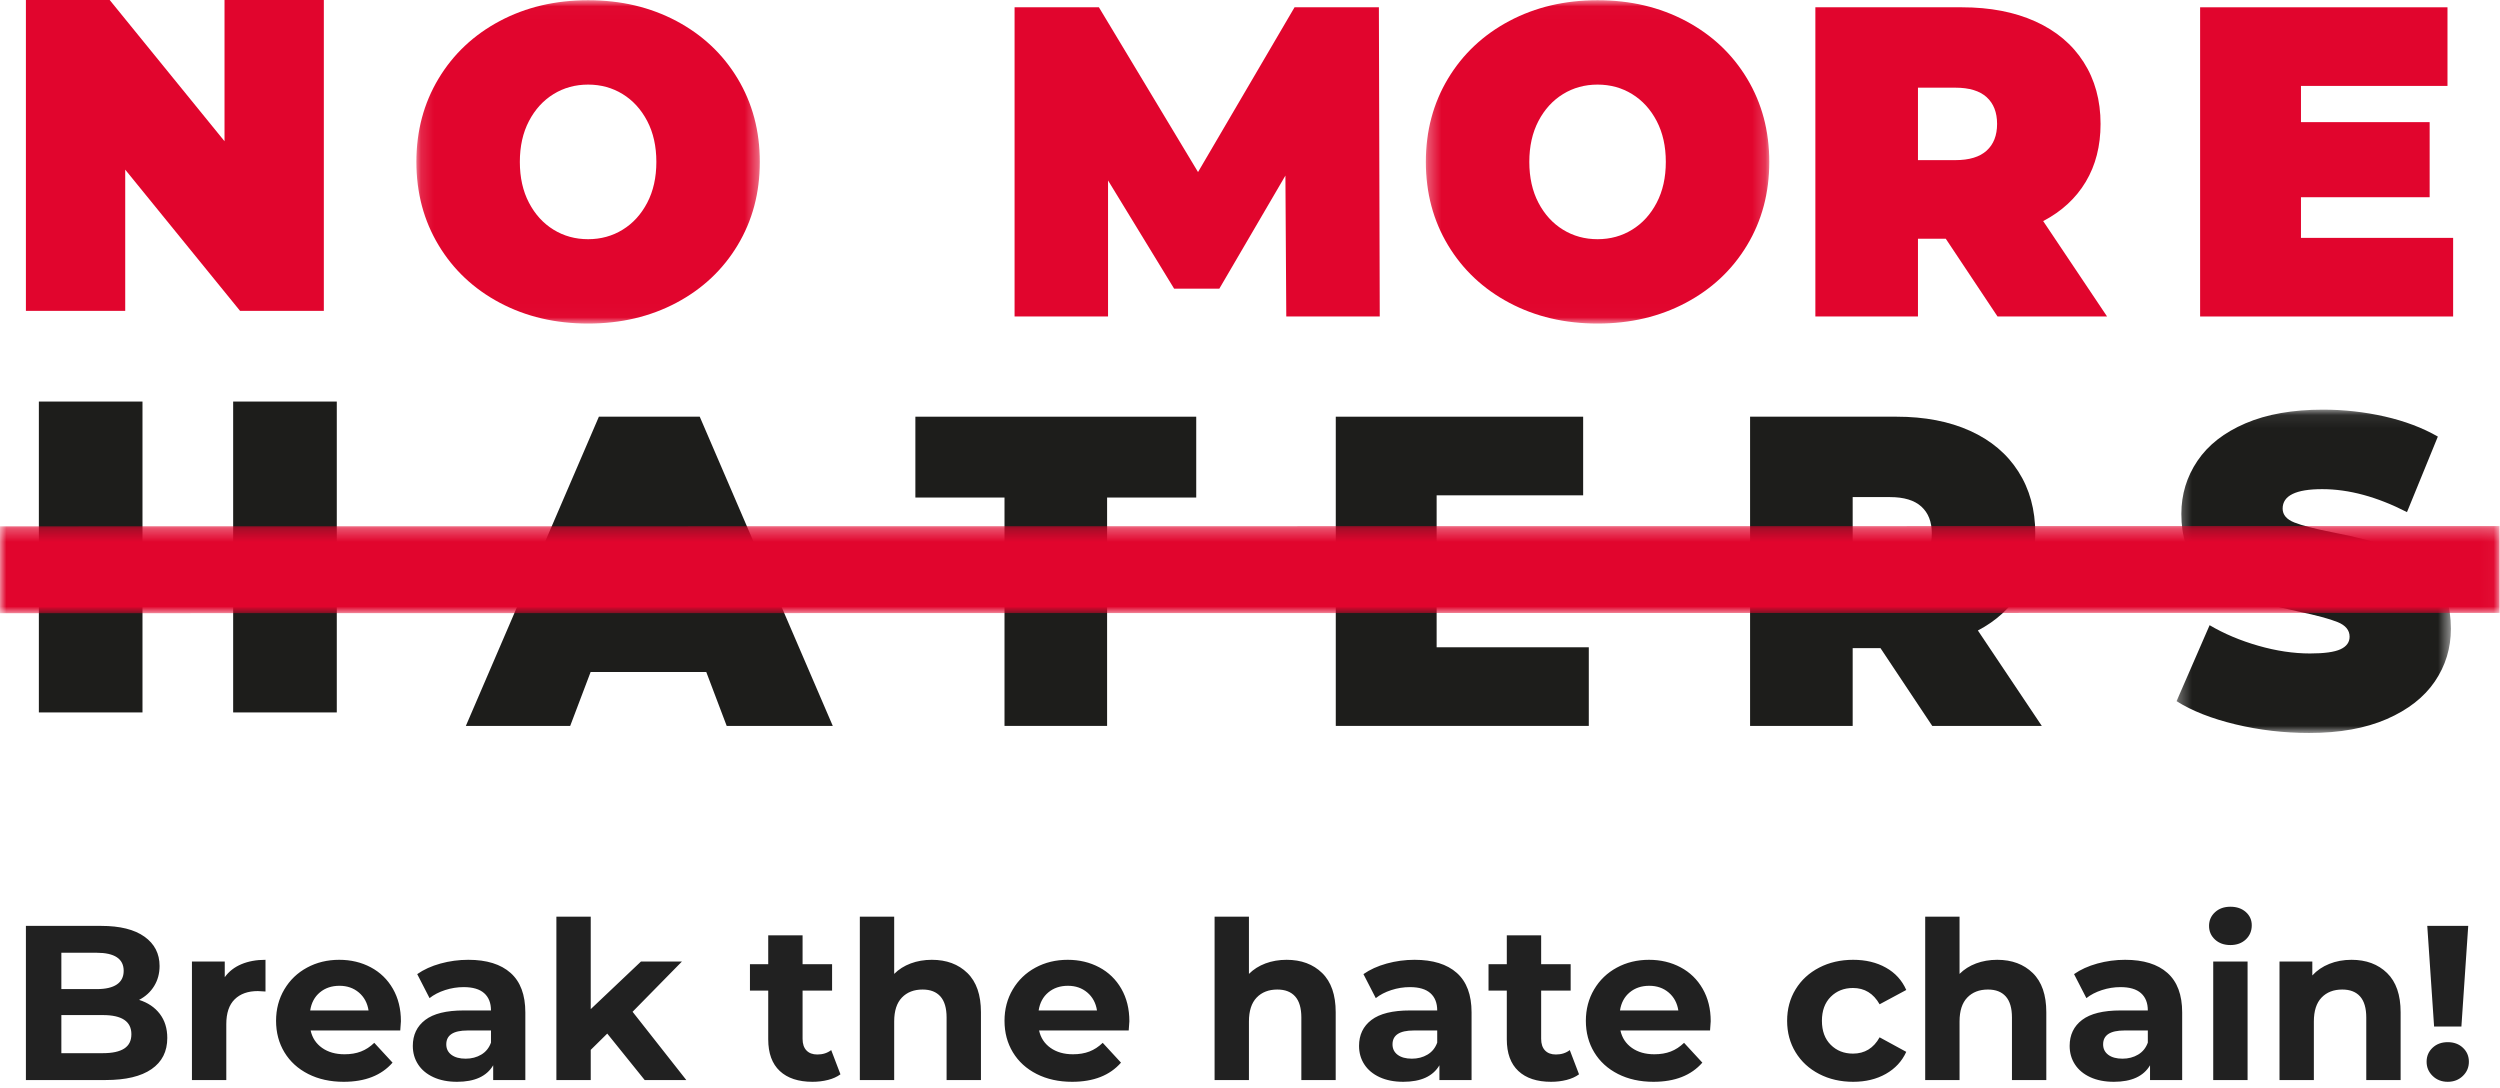
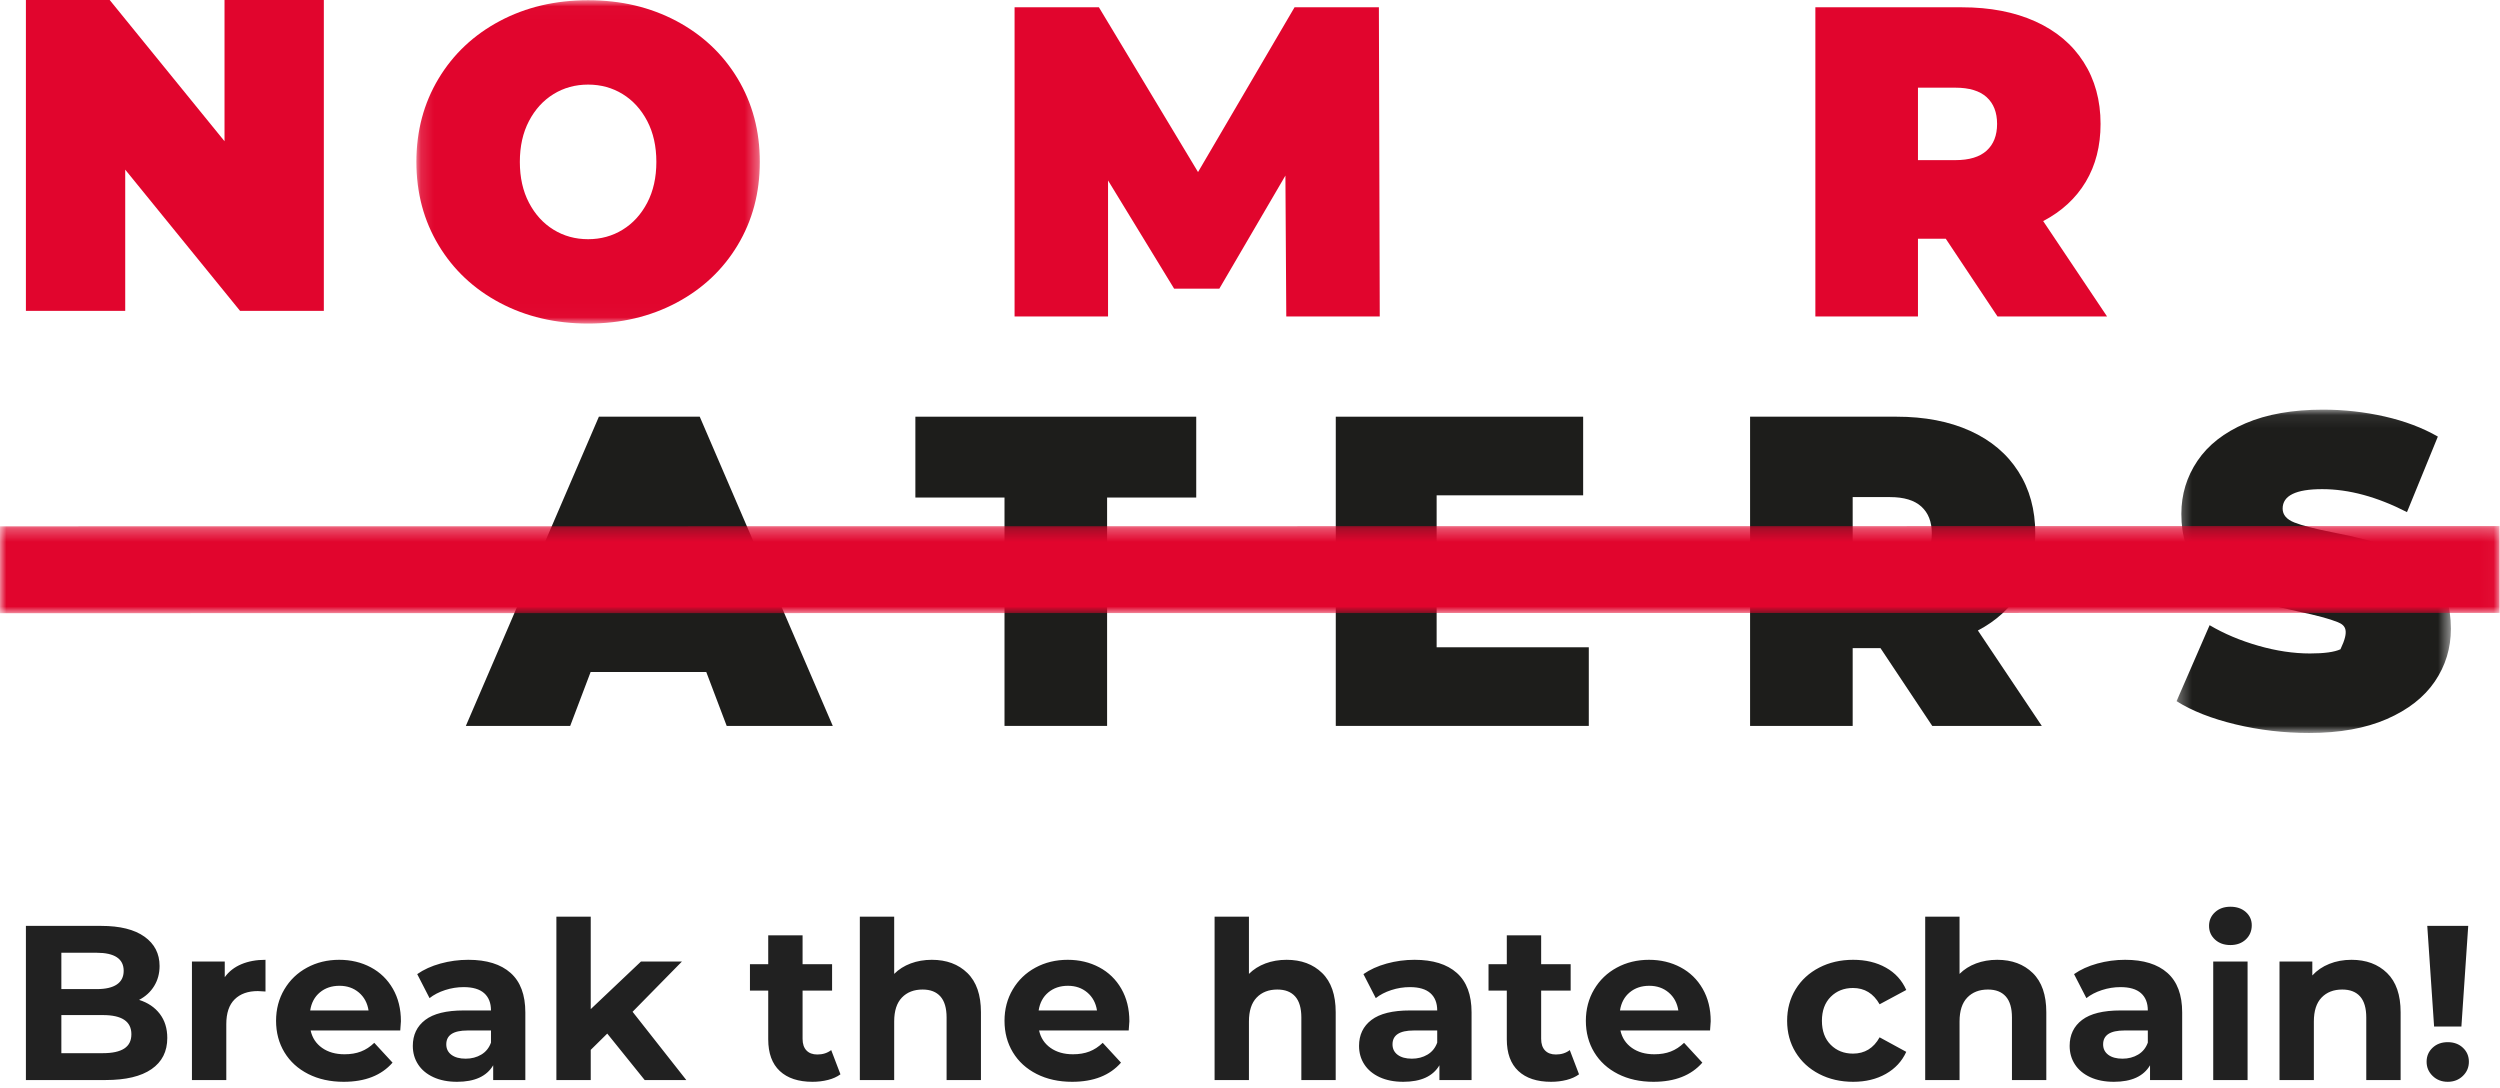
<svg xmlns="http://www.w3.org/2000/svg" xmlns:xlink="http://www.w3.org/1999/xlink" width="193px" height="84px" viewBox="0 0 193 84" version="1.1">
  <title>Group 18</title>
  <defs>
    <polygon id="path-1" points="0.137 0.017 26.651 0.017 26.651 24.979 0.137 24.979" />
    <polygon id="path-3" points="0.292 0.017 26.806 0.017 26.806 24.979 0.292 24.979" />
    <polygon id="path-5" points="0.316 0.079 21.494 0.079 21.494 25.041 0.316 25.041" />
    <polygon id="path-7" points="0 0.285 192.967 0.285 192.967 7.013 0 7.013" />
  </defs>
  <g id="Page-1" stroke="none" stroke-width="1" fill="none" fill-rule="evenodd">
    <g id="Group-18">
      <g id="Group-31-Copy-2">
-         <polygon id="Fill-1" fill="#1D1D1B" points="3 55 11 55 11 31 3 31" />
-         <polygon id="Fill-2" fill="#1D1D1B" points="18 55 26 55 26 31 18 31" />
        <polygon id="Fill-3" fill="#E1052D" points="25 0 25 24 18.533 24 9.667 13.097 9.667 24 2 24 2 0 8.467 0 17.333 10.903 17.333 0" />
        <g id="Group-30">
          <g id="Group-6" transform="translate(32.007, 0)">
            <mask id="mask-2" fill="white">
              <use xlink:href="#path-1" />
            </mask>
            <g id="Clip-5" />
            <path d="M16.063,17.732 C16.856,17.244 17.489,16.551 17.959,15.652 C18.429,14.755 18.664,13.703 18.664,12.498 C18.664,11.293 18.429,10.242 17.959,9.344 C17.489,8.446 16.856,7.753 16.063,7.264 C15.268,6.775 14.379,6.531 13.395,6.531 C12.409,6.531 11.52,6.775 10.726,7.264 C9.932,7.753 9.3,8.446 8.83,9.344 C8.36,10.242 8.125,11.293 8.125,12.498 C8.125,13.703 8.36,14.755 8.83,15.652 C9.3,16.551 9.932,17.244 10.726,17.732 C11.52,18.222 12.409,18.466 13.395,18.466 C14.379,18.466 15.268,18.222 16.063,17.732 M6.581,23.376 C4.568,22.308 2.99,20.825 1.849,18.926 C0.708,17.028 0.137,14.885 0.137,12.498 C0.137,10.111 0.708,7.969 1.849,6.07 C2.99,4.172 4.568,2.689 6.581,1.62 C8.595,0.552 10.866,0.017 13.395,0.017 C15.923,0.017 18.194,0.552 20.208,1.62 C22.221,2.689 23.799,4.172 24.94,6.07 C26.081,7.969 26.651,10.111 26.651,12.498 C26.651,14.885 26.081,17.028 24.94,18.926 C23.799,20.825 22.221,22.308 20.208,23.376 C18.194,24.445 15.923,24.979 13.395,24.979 C10.866,24.979 8.595,24.445 6.581,23.376" id="Fill-4" fill="#E1052D" mask="url(#mask-2)" />
          </g>
          <polygon id="Fill-7" fill="#E1052D" points="99.301 24.433 99.234 13.555 94.133 22.285 90.642 22.285 85.541 13.93 85.541 24.433 78.325 24.433 78.325 0.563 84.836 0.563 92.488 13.283 99.939 0.563 106.45 0.563 106.517 24.433" />
          <g id="Group-11" transform="translate(109.783, 0)">
            <mask id="mask-4" fill="white">
              <use xlink:href="#path-3" />
            </mask>
            <g id="Clip-10" />
-             <path d="M16.217,17.732 C17.011,17.244 17.644,16.551 18.113,15.652 C18.583,14.755 18.818,13.703 18.818,12.498 C18.818,11.293 18.583,10.242 18.113,9.344 C17.644,8.446 17.011,7.753 16.217,7.264 C15.423,6.775 14.533,6.531 13.549,6.531 C12.564,6.531 11.675,6.775 10.881,7.264 C10.086,7.753 9.455,8.446 8.984,9.344 C8.515,10.242 8.28,11.293 8.28,12.498 C8.28,13.703 8.515,14.755 8.984,15.652 C9.455,16.551 10.086,17.244 10.881,17.732 C11.675,18.222 12.564,18.466 13.549,18.466 C14.533,18.466 15.423,18.222 16.217,17.732 M6.736,23.376 C4.722,22.308 3.145,20.825 2.003,18.926 C0.862,17.028 0.292,14.885 0.292,12.498 C0.292,10.111 0.862,7.969 2.003,6.07 C3.145,4.172 4.722,2.689 6.736,1.62 C8.749,0.552 11.02,0.017 13.549,0.017 C16.077,0.017 18.349,0.552 20.362,1.62 C22.376,2.689 23.953,4.172 25.094,6.07 C26.236,7.969 26.806,10.111 26.806,12.498 C26.806,14.885 26.236,17.028 25.094,18.926 C23.953,20.825 22.376,22.308 20.362,23.376 C18.349,24.445 16.077,24.979 13.549,24.979 C11.02,24.979 8.749,24.445 6.736,23.376" id="Fill-9" fill="#E1052D" mask="url(#mask-4)" />
          </g>
          <path d="M153.37,7.502 C152.833,7.014 152.027,6.769 150.953,6.769 L148.067,6.769 L148.067,12.362 L150.953,12.362 C152.027,12.362 152.833,12.118 153.37,11.628 C153.907,11.14 154.175,10.452 154.175,9.566 C154.175,8.679 153.907,7.991 153.37,7.502 L153.37,7.502 Z M150.215,18.432 L148.067,18.432 L148.067,24.433 L140.146,24.433 L140.146,0.563 L151.457,0.563 C153.627,0.563 155.518,0.927 157.129,1.654 C158.74,2.382 159.982,3.427 160.854,4.791 C161.727,6.155 162.163,7.747 162.163,9.566 C162.163,11.27 161.782,12.76 161.022,14.033 C160.261,15.306 159.165,16.317 157.733,17.068 L162.666,24.433 L154.209,24.433 L150.215,18.432 Z" id="Fill-12" fill="#E1052D" />
-           <polygon id="Fill-14" fill="#E1052D" points="189.382 18.364 189.382 24.433 169.849 24.433 169.849 0.563 188.946 0.563 188.946 6.633 177.635 6.633 177.635 9.429 187.569 9.429 187.569 15.226 177.635 15.226 177.635 18.364" />
          <polygon id="Fill-16" fill="#1D1D1B" points="54.524 51.879 45.596 51.879 44.019 56.04 35.964 56.04 46.234 32.169 54.02 32.169 64.29 56.04 56.101 56.04" />
          <polygon id="Fill-18" fill="#1D1D1B" points="77.548 38.41 70.667 38.41 70.667 32.169 92.349 32.169 92.349 38.41 85.468 38.41 85.468 56.04 77.548 56.04" />
          <polygon id="Fill-20" fill="#1D1D1B" points="110.908 49.97 122.655 49.97 122.655 56.04 103.122 56.04 103.122 32.169 122.219 32.169 122.219 38.239 110.908 38.239" />
          <path d="M148.33,39.109 C147.793,38.62 146.987,38.376 145.913,38.376 L143.027,38.376 L143.027,43.968 L145.913,43.968 C146.987,43.968 147.793,43.724 148.33,43.235 C148.867,42.746 149.135,42.058 149.135,41.172 C149.135,40.285 148.867,39.598 148.33,39.109 L148.33,39.109 Z M145.175,50.038 L143.027,50.038 L143.027,56.04 L135.106,56.04 L135.106,32.169 L146.417,32.169 C148.587,32.169 150.478,32.533 152.089,33.26 C153.7,33.988 154.942,35.034 155.814,36.398 C156.687,37.762 157.123,39.353 157.123,41.172 C157.123,42.877 156.742,44.366 155.982,45.639 C155.221,46.912 154.125,47.924 152.693,48.674 L157.626,56.04 L149.169,56.04 L145.175,50.038 Z" id="Fill-22" fill="#1D1D1B" />
          <g id="Group-26" transform="translate(167.715, 31.545)">
            <mask id="mask-6" fill="white">
              <use xlink:href="#path-5" />
            </mask>
            <g id="Clip-25" />
-             <path d="M4.864,24.376 C3.018,23.932 1.502,23.336 0.316,22.585 L2.867,16.72 C3.985,17.38 5.238,17.908 6.626,18.306 C8.013,18.704 9.344,18.903 10.619,18.903 C11.716,18.903 12.499,18.795 12.969,18.579 C13.439,18.363 13.674,18.039 13.674,17.607 C13.674,17.107 13.366,16.732 12.751,16.481 C12.135,16.232 11.123,15.958 9.713,15.663 C7.901,15.277 6.391,14.862 5.182,14.418 C3.974,13.975 2.922,13.248 2.028,12.236 C1.132,11.225 0.685,9.855 0.685,8.127 C0.685,6.626 1.099,5.262 1.927,4.035 C2.754,2.807 3.991,1.841 5.636,1.136 C7.28,0.432 9.277,0.079 11.626,0.079 C13.238,0.079 14.82,0.255 16.375,0.607 C17.93,0.96 19.301,1.477 20.487,2.159 L18.104,7.99 C15.799,6.808 13.618,6.217 11.559,6.217 C9.523,6.217 8.505,6.717 8.505,7.717 C8.505,8.195 8.807,8.553 9.411,8.792 C10.015,9.03 11.011,9.286 12.398,9.559 C14.188,9.9 15.699,10.292 16.929,10.735 C18.16,11.179 19.228,11.901 20.134,12.901 C21.04,13.902 21.494,15.265 21.494,16.993 C21.494,18.493 21.079,19.852 20.252,21.068 C19.424,22.284 18.188,23.25 16.543,23.967 C14.899,24.683 12.902,25.041 10.552,25.041 C8.606,25.041 6.709,24.819 4.864,24.376" id="Fill-24" fill="#1D1D1B" mask="url(#mask-6)" />
+             <path d="M4.864,24.376 C3.018,23.932 1.502,23.336 0.316,22.585 L2.867,16.72 C3.985,17.38 5.238,17.908 6.626,18.306 C8.013,18.704 9.344,18.903 10.619,18.903 C11.716,18.903 12.499,18.795 12.969,18.579 C13.674,17.107 13.366,16.732 12.751,16.481 C12.135,16.232 11.123,15.958 9.713,15.663 C7.901,15.277 6.391,14.862 5.182,14.418 C3.974,13.975 2.922,13.248 2.028,12.236 C1.132,11.225 0.685,9.855 0.685,8.127 C0.685,6.626 1.099,5.262 1.927,4.035 C2.754,2.807 3.991,1.841 5.636,1.136 C7.28,0.432 9.277,0.079 11.626,0.079 C13.238,0.079 14.82,0.255 16.375,0.607 C17.93,0.96 19.301,1.477 20.487,2.159 L18.104,7.99 C15.799,6.808 13.618,6.217 11.559,6.217 C9.523,6.217 8.505,6.717 8.505,7.717 C8.505,8.195 8.807,8.553 9.411,8.792 C10.015,9.03 11.011,9.286 12.398,9.559 C14.188,9.9 15.699,10.292 16.929,10.735 C18.16,11.179 19.228,11.901 20.134,12.901 C21.04,13.902 21.494,15.265 21.494,16.993 C21.494,18.493 21.079,19.852 20.252,21.068 C19.424,22.284 18.188,23.25 16.543,23.967 C14.899,24.683 12.902,25.041 10.552,25.041 C8.606,25.041 6.709,24.819 4.864,24.376" id="Fill-24" fill="#1D1D1B" mask="url(#mask-6)" />
          </g>
          <g id="Group-29" transform="translate(0, 40.325)">
            <mask id="mask-8" fill="white">
              <use xlink:href="#path-7" />
            </mask>
            <g id="Clip-28" />
            <polygon id="Fill-27" fill="#E1052D" mask="url(#mask-8)" points="0.001 7.013 -3.20066335e-05 0.306 192.966 0.285 192.967 6.992" />
          </g>
        </g>
      </g>
      <path d="M8.154,83.379 C9.707,83.379 10.888,83.099 11.698,82.537 C12.509,81.977 12.914,81.175 12.914,80.132 C12.914,79.395 12.721,78.775 12.336,78.27 C11.951,77.766 11.418,77.406 10.738,77.191 C11.237,76.93 11.625,76.573 11.902,76.12 C12.18,75.667 12.319,75.151 12.319,74.573 C12.319,73.621 11.931,72.867 11.155,72.312 C10.378,71.757 9.265,71.479 7.814,71.479 L7.814,71.479 L2,71.479 L2,83.379 L8.154,83.379 Z M7.474,76.358 L4.737,76.358 L4.737,73.553 L7.474,73.553 C8.154,73.553 8.67,73.669 9.021,73.901 C9.372,74.134 9.548,74.482 9.548,74.947 C9.548,75.412 9.372,75.763 9.021,76.001 C8.67,76.239 8.154,76.358 7.474,76.358 L7.474,76.358 Z M7.95,81.305 L4.737,81.305 L4.737,78.364 L7.95,78.364 C9.412,78.364 10.143,78.857 10.143,79.843 C10.143,80.342 9.959,80.71 9.591,80.948 C9.222,81.186 8.675,81.305 7.95,81.305 L7.95,81.305 Z M17.47,83.379 L17.47,79.061 C17.47,78.211 17.685,77.573 18.116,77.148 C18.547,76.724 19.142,76.511 19.901,76.511 C20.003,76.511 20.201,76.522 20.496,76.545 L20.496,76.545 L20.496,74.097 C19.793,74.097 19.173,74.21 18.634,74.437 C18.096,74.664 17.668,74.998 17.351,75.44 L17.351,75.44 L17.351,74.233 L14.818,74.233 L14.818,83.379 L17.47,83.379 Z M26.531,83.515 C28.186,83.515 29.444,83.022 30.305,82.036 L30.305,82.036 L28.894,80.506 C28.577,80.812 28.234,81.036 27.866,81.177 C27.497,81.319 27.075,81.39 26.599,81.39 C25.908,81.39 25.33,81.226 24.865,80.897 C24.4,80.568 24.106,80.121 23.981,79.554 L23.981,79.554 L30.9,79.554 C30.934,79.112 30.951,78.874 30.951,78.84 C30.951,77.888 30.744,77.052 30.331,76.332 C29.917,75.613 29.347,75.06 28.622,74.675 C27.897,74.29 27.086,74.097 26.191,74.097 C25.273,74.097 24.443,74.298 23.701,74.701 C22.958,75.103 22.375,75.664 21.95,76.383 C21.524,77.103 21.312,77.911 21.312,78.806 C21.312,79.713 21.527,80.523 21.958,81.237 C22.389,81.951 23.001,82.509 23.794,82.912 C24.587,83.314 25.5,83.515 26.531,83.515 Z M28.452,78.007 L23.947,78.007 C24.038,77.418 24.287,76.953 24.695,76.613 C25.103,76.273 25.607,76.103 26.208,76.103 C26.797,76.103 27.296,76.276 27.704,76.621 C28.112,76.967 28.361,77.429 28.452,78.007 L28.452,78.007 Z M35.286,83.515 C36.646,83.515 37.575,83.09 38.074,82.24 L38.074,82.24 L38.074,83.379 L40.556,83.379 L40.556,78.16 C40.556,76.8 40.176,75.783 39.417,75.109 C38.658,74.434 37.57,74.097 36.153,74.097 C35.416,74.097 34.7,74.193 34.002,74.386 C33.306,74.579 32.708,74.851 32.209,75.202 L32.209,75.202 L33.161,77.055 C33.49,76.794 33.889,76.588 34.359,76.434 C34.83,76.281 35.309,76.205 35.796,76.205 C36.499,76.205 37.026,76.361 37.377,76.672 C37.728,76.984 37.904,77.429 37.904,78.007 L37.904,78.007 L35.796,78.007 C34.459,78.007 33.47,78.251 32.83,78.738 C32.189,79.225 31.869,79.894 31.869,80.744 C31.869,81.277 32.005,81.753 32.277,82.172 C32.549,82.591 32.943,82.92 33.459,83.158 C33.974,83.396 34.583,83.515 35.286,83.515 Z M35.949,81.73 C35.484,81.73 35.119,81.631 34.852,81.433 C34.586,81.234 34.453,80.965 34.453,80.625 C34.453,79.911 34.997,79.554 36.085,79.554 L36.085,79.554 L37.904,79.554 L37.904,80.489 C37.757,80.897 37.507,81.206 37.156,81.415 C36.805,81.625 36.402,81.73 35.949,81.73 Z M45.605,83.379 L45.605,81.05 L46.88,79.792 L49.77,83.379 L52.983,83.379 L48.835,78.109 L52.643,74.233 L49.481,74.233 L45.605,77.905 L45.605,70.765 L42.953,70.765 L42.953,83.379 L45.605,83.379 Z M62.724,83.515 C63.143,83.515 63.543,83.467 63.922,83.371 C64.302,83.274 64.622,83.13 64.883,82.937 L64.883,82.937 L64.169,81.067 C63.874,81.294 63.517,81.407 63.098,81.407 C62.735,81.407 62.455,81.302 62.257,81.093 C62.058,80.883 61.959,80.585 61.959,80.2 L61.959,80.2 L61.959,76.477 L64.237,76.477 L64.237,74.437 L61.959,74.437 L61.959,72.21 L59.307,72.21 L59.307,74.437 L57.896,74.437 L57.896,76.477 L59.307,76.477 L59.307,80.234 C59.307,81.311 59.605,82.127 60.2,82.682 C60.794,83.237 61.636,83.515 62.724,83.515 Z M69.031,83.379 L69.031,78.857 C69.031,78.041 69.229,77.426 69.626,77.013 C70.023,76.599 70.555,76.392 71.224,76.392 C71.825,76.392 72.284,76.57 72.601,76.927 C72.918,77.284 73.077,77.826 73.077,78.551 L73.077,78.551 L73.077,83.379 L75.729,83.379 L75.729,78.143 C75.729,76.806 75.38,75.797 74.683,75.117 C73.987,74.437 73.071,74.097 71.938,74.097 C71.349,74.097 70.805,74.191 70.306,74.377 C69.807,74.564 69.382,74.834 69.031,75.185 L69.031,75.185 L69.031,70.765 L66.379,70.765 L66.379,83.379 L69.031,83.379 Z M82.767,83.515 C84.422,83.515 85.68,83.022 86.541,82.036 L86.541,82.036 L85.13,80.506 C84.813,80.812 84.47,81.036 84.102,81.177 C83.733,81.319 83.311,81.39 82.835,81.39 C82.144,81.39 81.566,81.226 81.101,80.897 C80.636,80.568 80.342,80.121 80.217,79.554 L80.217,79.554 L87.136,79.554 C87.17,79.112 87.187,78.874 87.187,78.84 C87.187,77.888 86.98,77.052 86.567,76.332 C86.153,75.613 85.583,75.06 84.858,74.675 C84.133,74.29 83.322,74.097 82.427,74.097 C81.509,74.097 80.679,74.298 79.936,74.701 C79.194,75.103 78.611,75.664 78.186,76.383 C77.76,77.103 77.548,77.911 77.548,78.806 C77.548,79.713 77.763,80.523 78.194,81.237 C78.625,81.951 79.237,82.509 80.03,82.912 C80.823,83.314 81.736,83.515 82.767,83.515 Z M84.688,78.007 L80.183,78.007 C80.274,77.418 80.523,76.953 80.931,76.613 C81.339,76.273 81.843,76.103 82.444,76.103 C83.033,76.103 83.532,76.276 83.94,76.621 C84.348,76.967 84.597,77.429 84.688,78.007 L84.688,78.007 Z M96.418,83.379 L96.418,78.857 C96.418,78.041 96.616,77.426 97.013,77.013 C97.41,76.599 97.942,76.392 98.611,76.392 C99.212,76.392 99.671,76.57 99.988,76.927 C100.305,77.284 100.464,77.826 100.464,78.551 L100.464,78.551 L100.464,83.379 L103.116,83.379 L103.116,78.143 C103.116,76.806 102.767,75.797 102.07,75.117 C101.374,74.437 100.458,74.097 99.325,74.097 C98.736,74.097 98.192,74.191 97.693,74.377 C97.194,74.564 96.769,74.834 96.418,75.185 L96.418,75.185 L96.418,70.765 L93.766,70.765 L93.766,83.379 L96.418,83.379 Z M108.335,83.515 C109.695,83.515 110.624,83.09 111.123,82.24 L111.123,82.24 L111.123,83.379 L113.605,83.379 L113.605,78.16 C113.605,76.8 113.225,75.783 112.466,75.109 C111.707,74.434 110.619,74.097 109.202,74.097 C108.465,74.097 107.749,74.193 107.052,74.386 C106.355,74.579 105.757,74.851 105.258,75.202 L105.258,75.202 L106.21,77.055 C106.539,76.794 106.938,76.588 107.409,76.434 C107.879,76.281 108.358,76.205 108.845,76.205 C109.548,76.205 110.075,76.361 110.426,76.672 C110.777,76.984 110.953,77.429 110.953,78.007 L110.953,78.007 L108.845,78.007 C107.508,78.007 106.519,78.251 105.879,78.738 C105.238,79.225 104.918,79.894 104.918,80.744 C104.918,81.277 105.054,81.753 105.326,82.172 C105.598,82.591 105.992,82.92 106.507,83.158 C107.023,83.396 107.632,83.515 108.335,83.515 Z M108.998,81.73 C108.533,81.73 108.168,81.631 107.901,81.433 C107.635,81.234 107.502,80.965 107.502,80.625 C107.502,79.911 108.046,79.554 109.134,79.554 L109.134,79.554 L110.953,79.554 L110.953,80.489 C110.806,80.897 110.556,81.206 110.205,81.415 C109.854,81.625 109.451,81.73 108.998,81.73 Z M119.742,83.515 C120.161,83.515 120.561,83.467 120.941,83.371 C121.32,83.274 121.64,83.13 121.901,82.937 L121.901,82.937 L121.187,81.067 C120.892,81.294 120.535,81.407 120.116,81.407 C119.753,81.407 119.473,81.302 119.275,81.093 C119.076,80.883 118.977,80.585 118.977,80.2 L118.977,80.2 L118.977,76.477 L121.255,76.477 L121.255,74.437 L118.977,74.437 L118.977,72.21 L116.325,72.21 L116.325,74.437 L114.914,74.437 L114.914,76.477 L116.325,76.477 L116.325,80.234 C116.325,81.311 116.623,82.127 117.218,82.682 C117.812,83.237 118.654,83.515 119.742,83.515 Z M127.647,83.515 C129.302,83.515 130.56,83.022 131.421,82.036 L131.421,82.036 L130.01,80.506 C129.693,80.812 129.35,81.036 128.982,81.177 C128.613,81.319 128.191,81.39 127.715,81.39 C127.024,81.39 126.446,81.226 125.981,80.897 C125.516,80.568 125.222,80.121 125.097,79.554 L125.097,79.554 L132.016,79.554 C132.05,79.112 132.067,78.874 132.067,78.84 C132.067,77.888 131.86,77.052 131.446,76.332 C131.033,75.613 130.463,75.06 129.738,74.675 C129.013,74.29 128.202,74.097 127.307,74.097 C126.389,74.097 125.559,74.298 124.817,74.701 C124.074,75.103 123.49,75.664 123.066,76.383 C122.641,77.103 122.428,77.911 122.428,78.806 C122.428,79.713 122.643,80.523 123.074,81.237 C123.505,81.951 124.117,82.509 124.91,82.912 C125.703,83.314 126.616,83.515 127.647,83.515 Z M129.568,78.007 L125.063,78.007 C125.154,77.418 125.403,76.953 125.811,76.613 C126.219,76.273 126.723,76.103 127.324,76.103 C127.913,76.103 128.412,76.276 128.82,76.621 C129.228,76.967 129.477,77.429 129.568,78.007 L129.568,78.007 Z M143.066,83.515 C144.029,83.515 144.871,83.311 145.59,82.903 C146.31,82.495 146.834,81.928 147.163,81.203 L147.163,81.203 L145.106,80.081 C144.641,80.92 143.956,81.339 143.049,81.339 C142.358,81.339 141.785,81.112 141.332,80.659 C140.879,80.206 140.652,79.588 140.652,78.806 C140.652,78.024 140.879,77.406 141.332,76.953 C141.785,76.5 142.358,76.273 143.049,76.273 C143.944,76.273 144.63,76.692 145.106,77.531 L145.106,77.531 L147.163,76.426 C146.834,75.678 146.31,75.103 145.59,74.701 C144.871,74.298 144.029,74.097 143.066,74.097 C142.091,74.097 141.216,74.298 140.44,74.701 C139.663,75.103 139.057,75.661 138.62,76.375 C138.184,77.089 137.966,77.899 137.966,78.806 C137.966,79.713 138.184,80.523 138.62,81.237 C139.057,81.951 139.663,82.509 140.44,82.912 C141.216,83.314 142.091,83.515 143.066,83.515 Z M151.277,83.379 L151.277,78.857 C151.277,78.041 151.475,77.426 151.872,77.013 C152.269,76.599 152.801,76.392 153.47,76.392 C154.071,76.392 154.53,76.57 154.847,76.927 C155.164,77.284 155.323,77.826 155.323,78.551 L155.323,78.551 L155.323,83.379 L157.975,83.379 L157.975,78.143 C157.975,76.806 157.626,75.797 156.929,75.117 C156.232,74.437 155.317,74.097 154.184,74.097 C153.595,74.097 153.051,74.191 152.552,74.377 C152.053,74.564 151.628,74.834 151.277,75.185 L151.277,75.185 L151.277,70.765 L148.625,70.765 L148.625,83.379 L151.277,83.379 Z M163.194,83.515 C164.554,83.515 165.483,83.09 165.982,82.24 L165.982,82.24 L165.982,83.379 L168.464,83.379 L168.464,78.16 C168.464,76.8 168.084,75.783 167.325,75.109 C166.566,74.434 165.478,74.097 164.061,74.097 C163.324,74.097 162.607,74.193 161.911,74.386 C161.214,74.579 160.616,74.851 160.117,75.202 L160.117,75.202 L161.069,77.055 C161.398,76.794 161.797,76.588 162.268,76.434 C162.738,76.281 163.217,76.205 163.704,76.205 C164.407,76.205 164.934,76.361 165.285,76.672 C165.636,76.984 165.812,77.429 165.812,78.007 L165.812,78.007 L163.704,78.007 C162.367,78.007 161.378,78.251 160.738,78.738 C160.097,79.225 159.777,79.894 159.777,80.744 C159.777,81.277 159.913,81.753 160.185,82.172 C160.457,82.591 160.851,82.92 161.367,83.158 C161.882,83.396 162.491,83.515 163.194,83.515 Z M163.857,81.73 C163.392,81.73 163.027,81.631 162.761,81.433 C162.494,81.234 162.361,80.965 162.361,80.625 C162.361,79.911 162.905,79.554 163.993,79.554 L163.993,79.554 L165.812,79.554 L165.812,80.489 C165.665,80.897 165.415,81.206 165.064,81.415 C164.713,81.625 164.31,81.73 163.857,81.73 Z M172.187,72.958 C172.674,72.958 173.071,72.814 173.377,72.525 C173.683,72.236 173.836,71.87 173.836,71.428 C173.836,71.02 173.683,70.68 173.377,70.408 C173.071,70.136 172.674,70 172.187,70 C171.7,70 171.303,70.142 170.997,70.425 C170.691,70.708 170.538,71.06 170.538,71.479 C170.538,71.898 170.691,72.25 170.997,72.533 C171.303,72.816 171.7,72.958 172.187,72.958 Z M173.513,83.379 L173.513,74.233 L170.861,74.233 L170.861,83.379 L173.513,83.379 Z M178.63,83.379 L178.63,78.857 C178.63,78.041 178.828,77.426 179.225,77.013 C179.622,76.599 180.154,76.392 180.823,76.392 C181.424,76.392 181.883,76.57 182.2,76.927 C182.517,77.284 182.676,77.826 182.676,78.551 L182.676,78.551 L182.676,83.379 L185.328,83.379 L185.328,78.143 C185.328,76.806 184.98,75.797 184.282,75.117 C183.585,74.437 182.67,74.097 181.537,74.097 C180.914,74.097 180.341,74.202 179.82,74.412 C179.299,74.621 178.862,74.919 178.511,75.304 L178.511,75.304 L178.511,74.233 L175.978,74.233 L175.978,83.379 L178.63,83.379 Z M190.02,79.248 L190.547,71.479 L187.385,71.479 L187.912,79.248 L190.02,79.248 Z M188.966,83.515 C189.431,83.515 189.819,83.365 190.131,83.064 C190.442,82.764 190.598,82.399 190.598,81.968 C190.598,81.537 190.445,81.177 190.139,80.888 C189.833,80.6 189.442,80.455 188.966,80.455 C188.49,80.455 188.099,80.6 187.793,80.888 C187.487,81.177 187.334,81.537 187.334,81.968 C187.334,82.399 187.49,82.764 187.802,83.064 C188.113,83.365 188.501,83.515 188.966,83.515 Z" id="Breakthehatechain!" fill="#212121" fill-rule="nonzero" />
    </g>
  </g>
</svg>